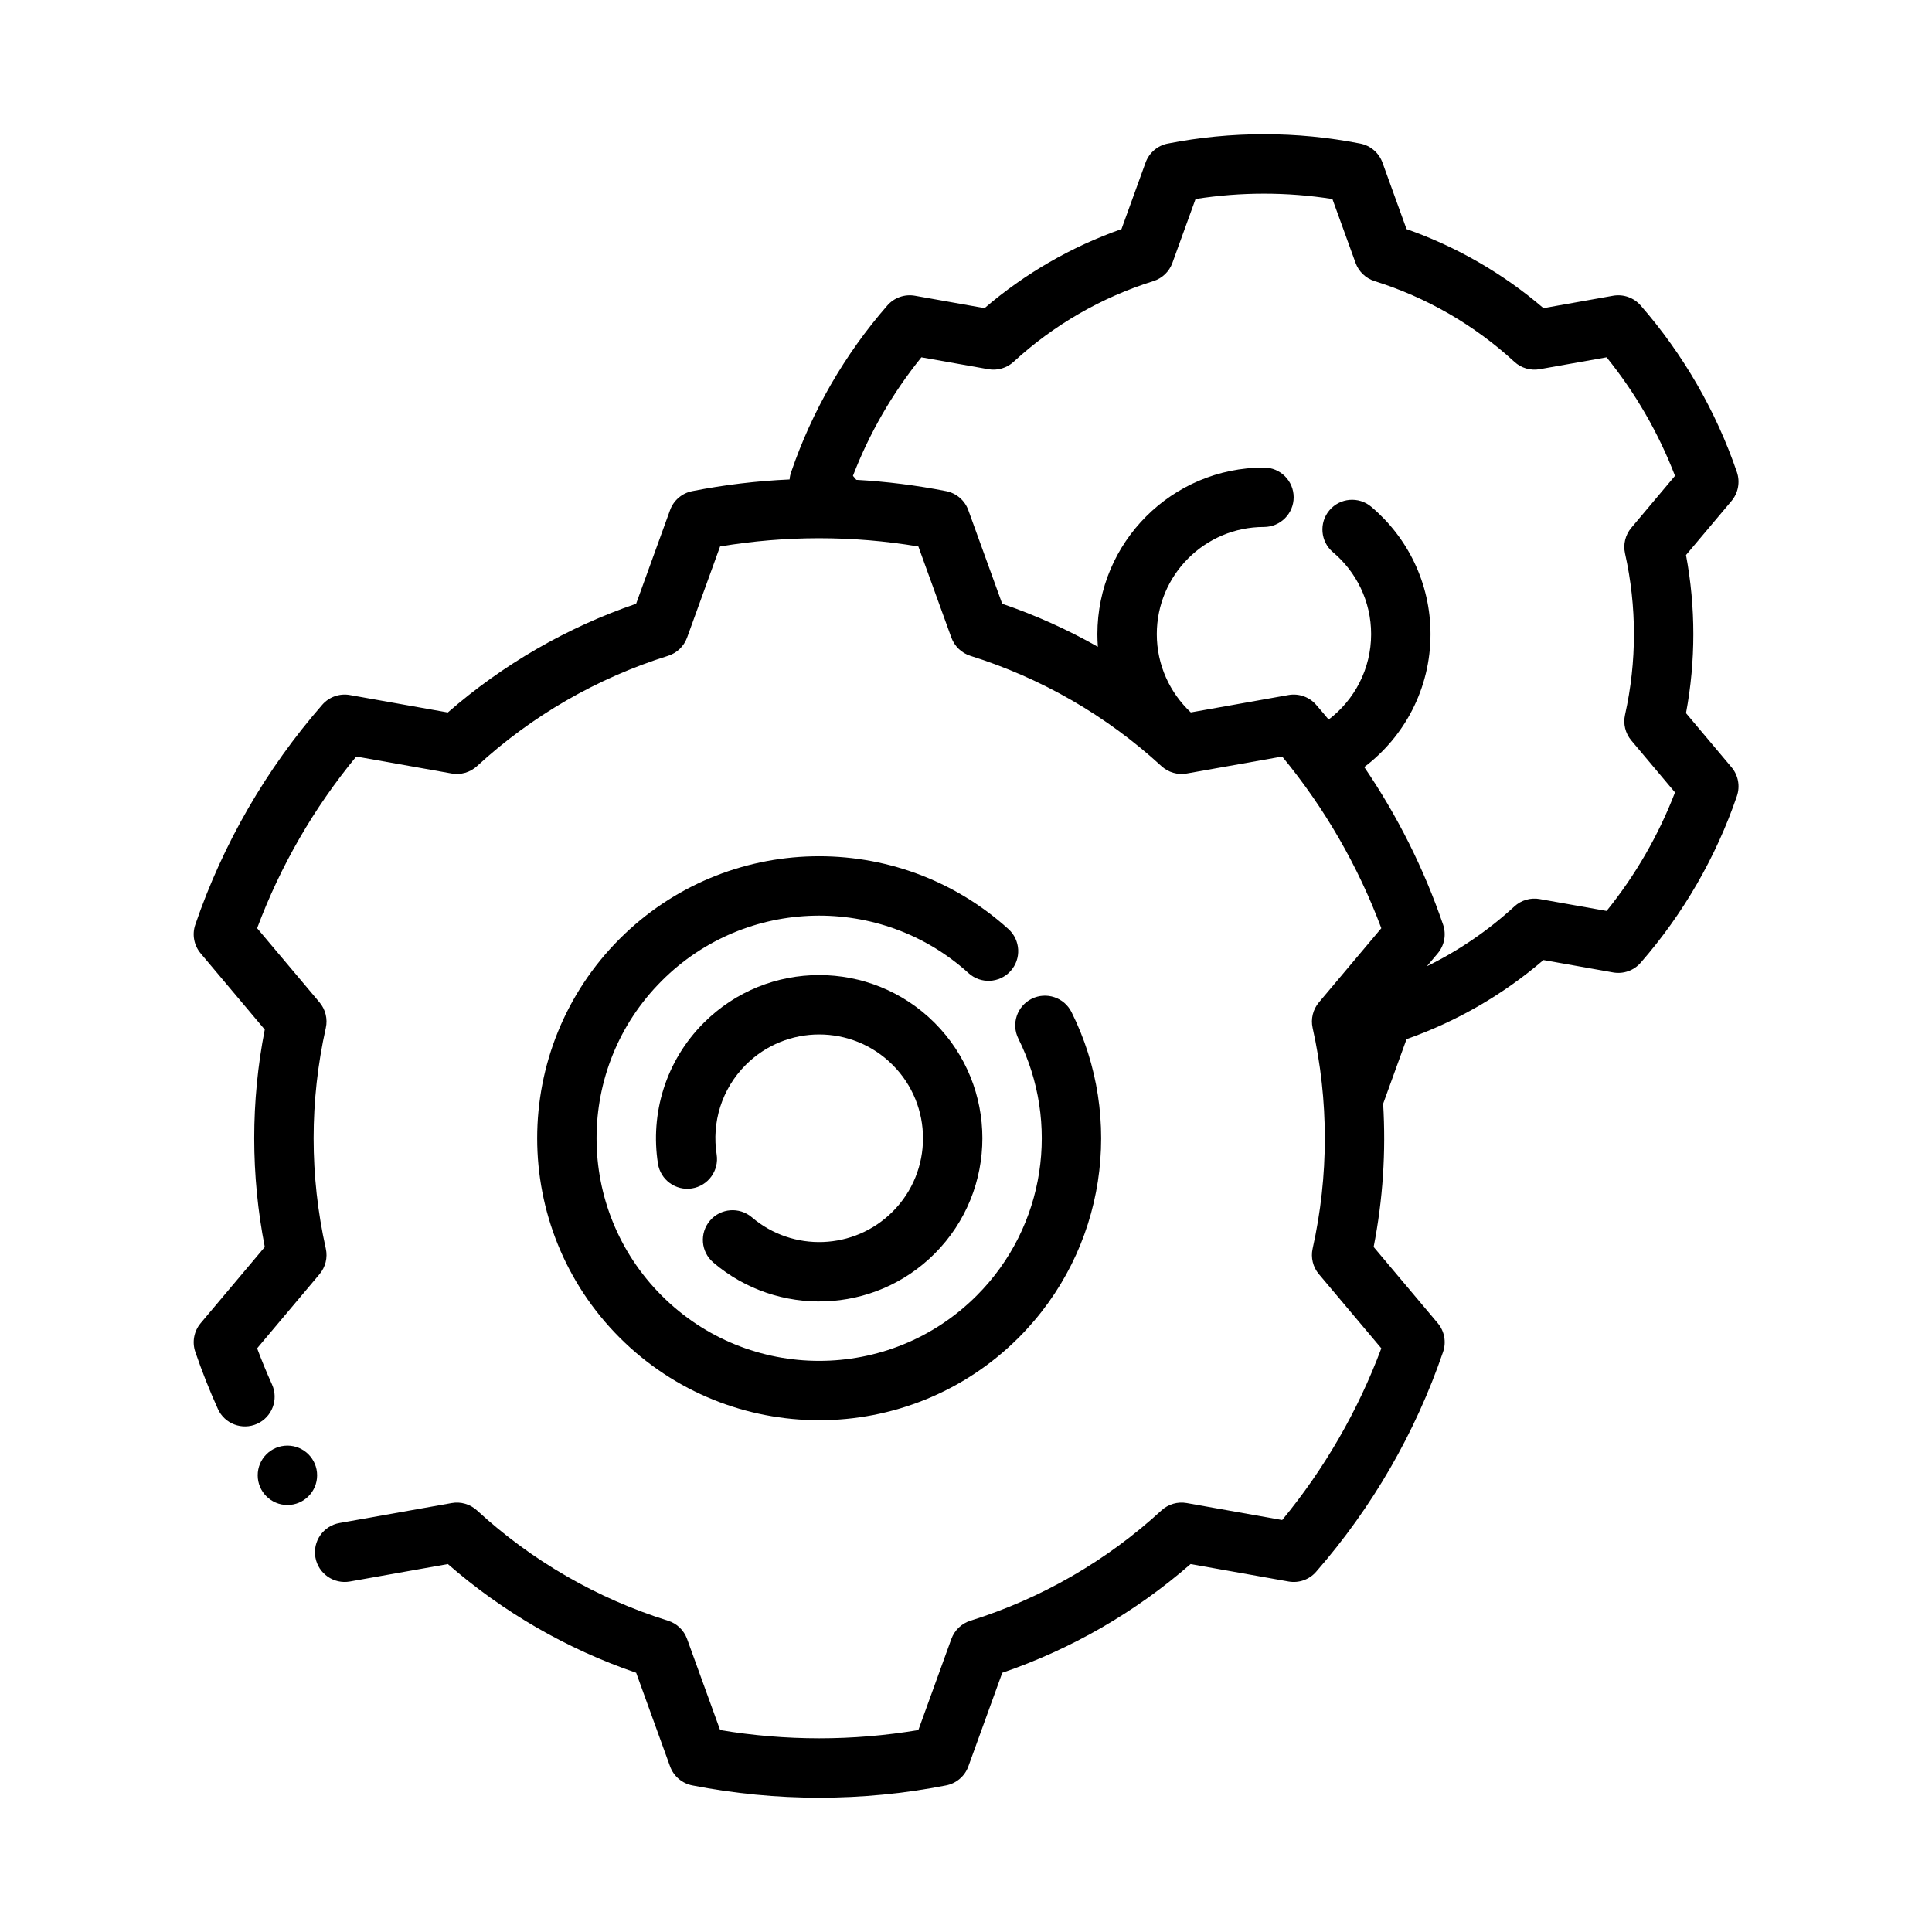
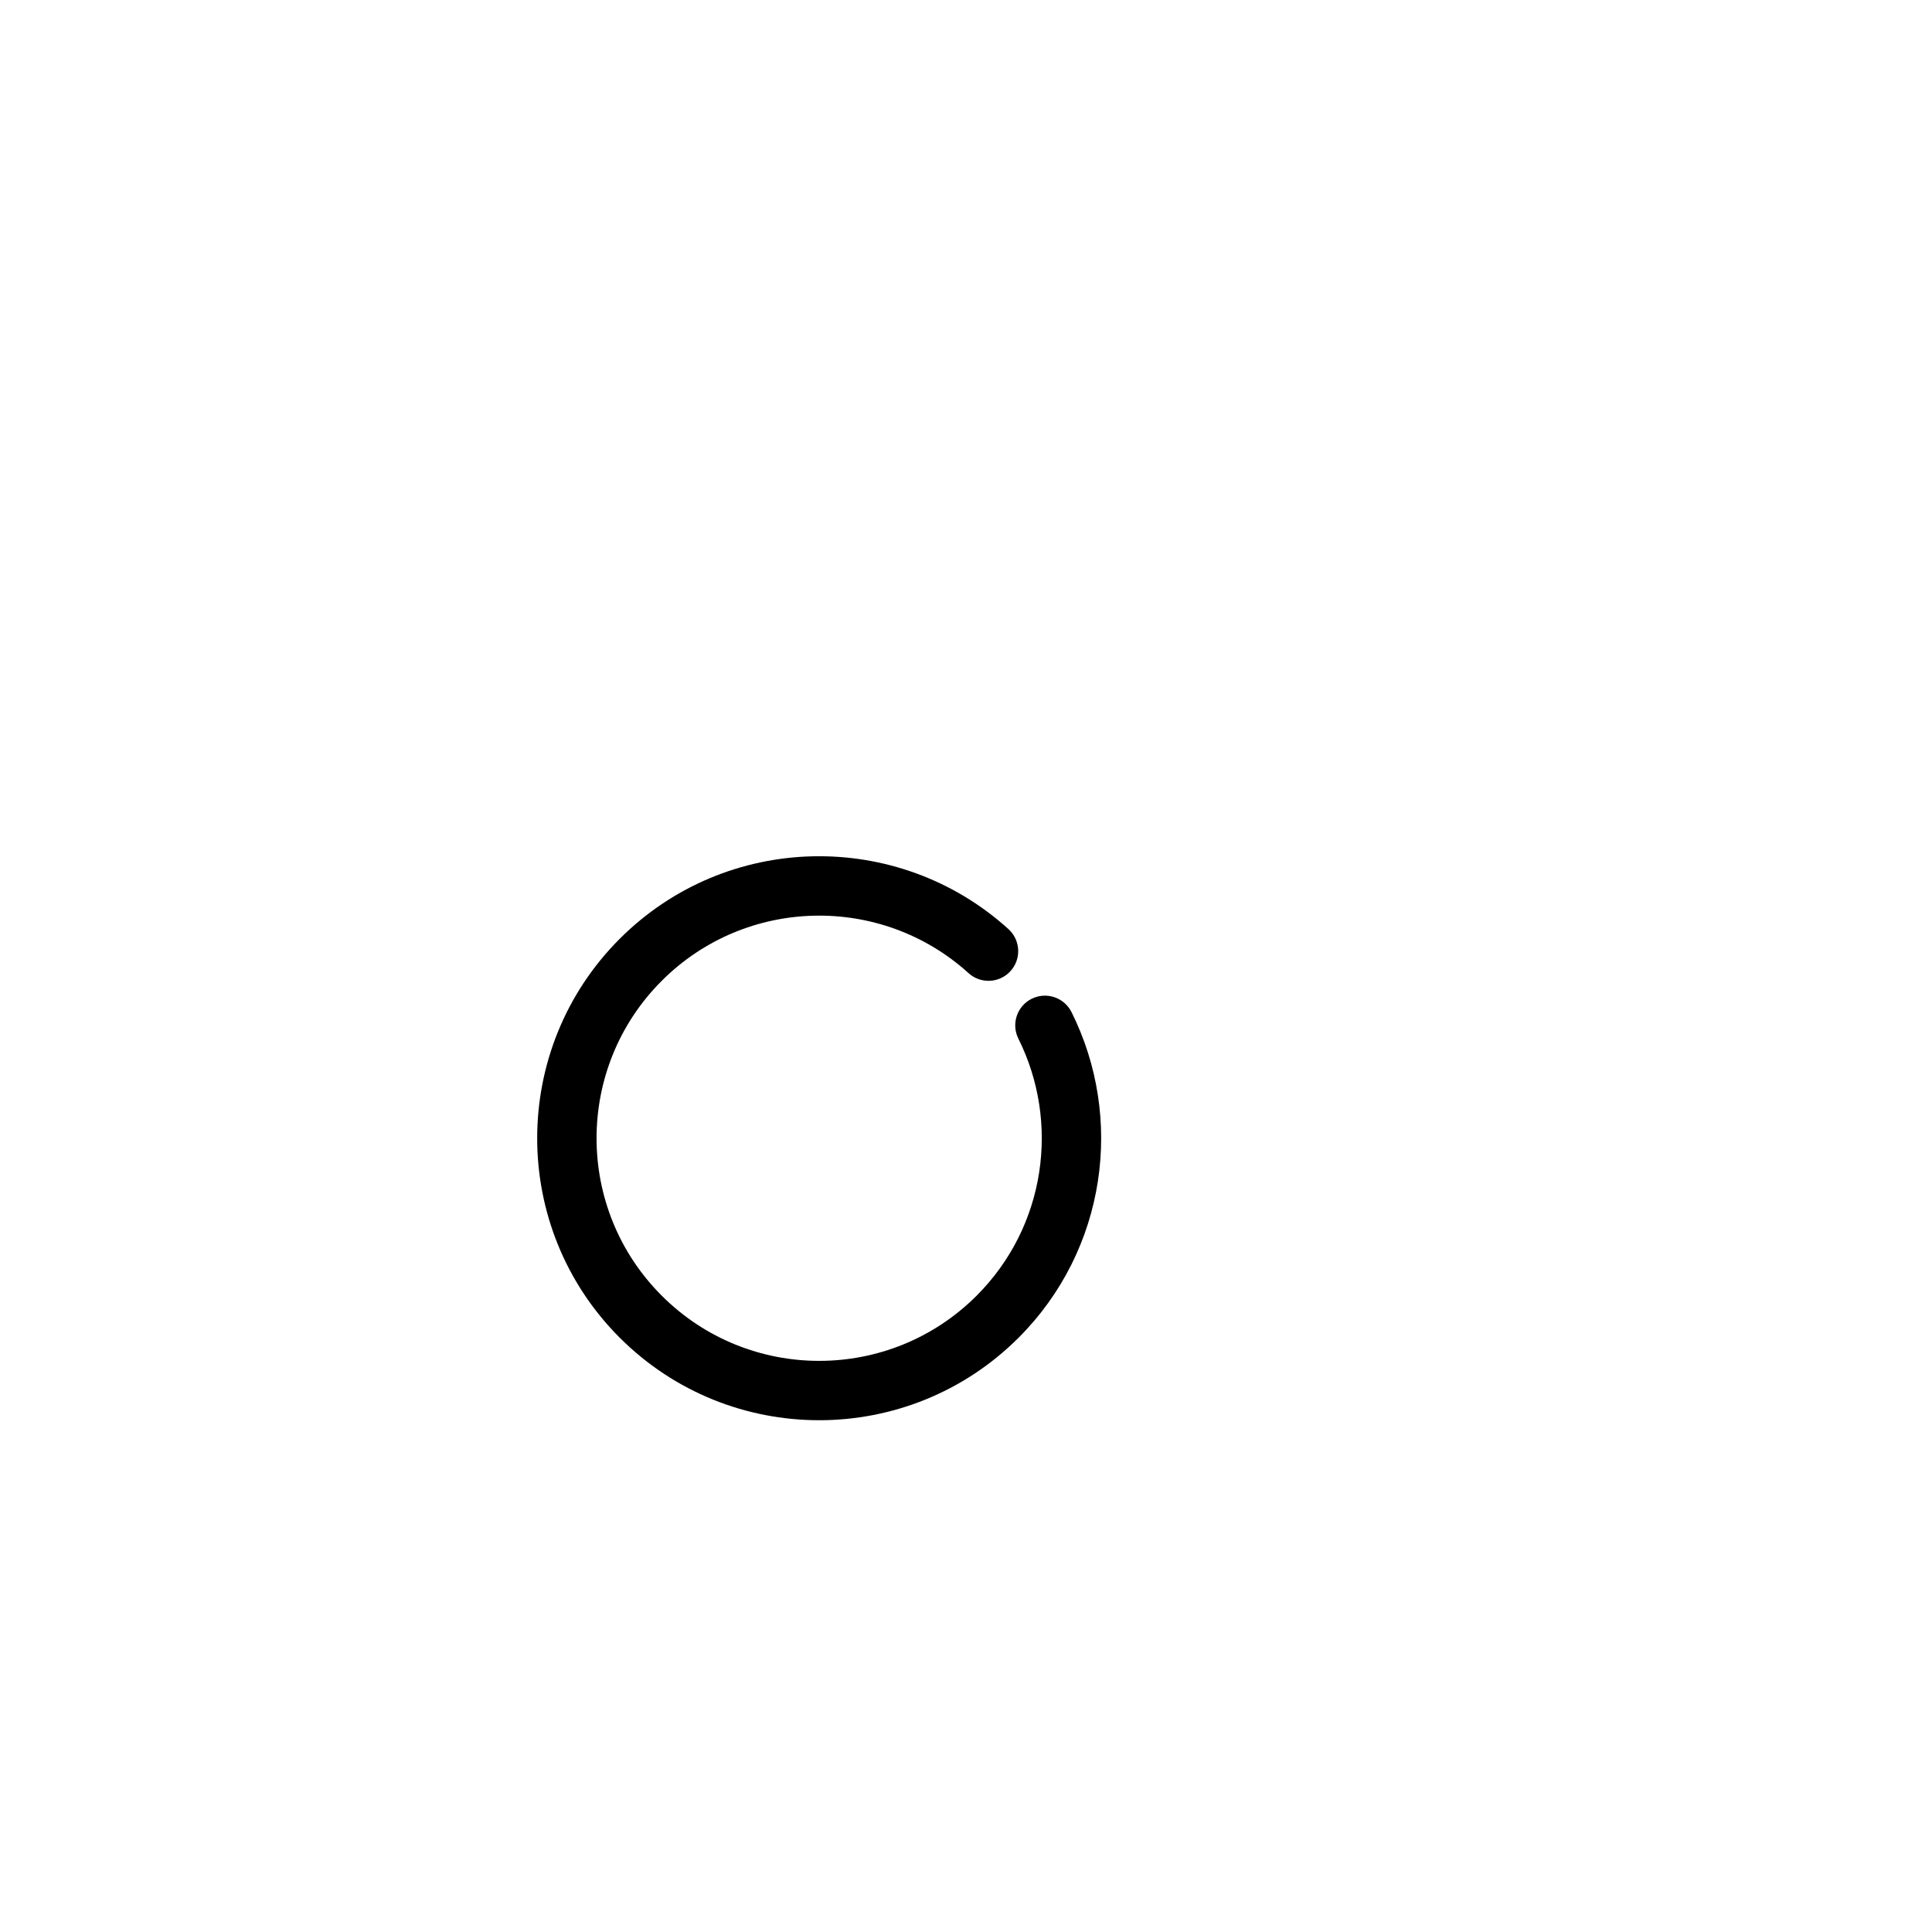
<svg xmlns="http://www.w3.org/2000/svg" fill="#000000" width="800px" height="800px" version="1.1" viewBox="144 144 512 512">
  <g fill-rule="evenodd">
-     <path d="m333.02 478.57c16.996 14.508 42.594 13.738 58.664-2.332 16.879-16.879 16.879-44.297 0-61.18-16.887-16.879-44.305-16.879-61.18 0-10.164 10.164-14.211 24.137-12.137 37.328 0.668 4.289 4.699 7.227 8.988 6.559 4.297-0.676 7.234-4.707 6.566-8.996-1.324-8.398 1.25-17.285 7.715-23.75 10.738-10.746 28.176-10.746 38.91 0 10.746 10.738 10.746 28.176 0 38.91-10.211 10.219-26.496 10.715-37.297 1.488-3.305-2.816-8.281-2.426-11.098 0.883-2.816 3.297-2.434 8.273 0.875 11.09z" />
    <path d="m413.88 419.26c11.035 22.098 7.344 49.695-11.066 68.109-23.027 23.035-60.418 23.035-83.445 0-23.035-23.027-23.035-60.418 0-83.445 22.324-22.324 58.16-23.012 81.309-2.031 3.219 2.922 8.195 2.668 11.117-0.543 2.922-3.219 2.676-8.203-0.543-11.125-29.332-26.574-74.73-25.727-103.02 2.566-29.164 29.172-29.164 76.539 0 105.71 29.172 29.164 76.539 29.164 105.71 0 23.324-23.332 28-58.293 14.02-86.285-1.945-3.891-6.676-5.465-10.562-3.527-3.891 1.945-5.465 6.676-3.519 10.562z" />
-     <path d="m353.25 271.06c-8.645 0.387-17.27 1.418-25.797 3.094-2.715 0.535-4.953 2.449-5.887 5.047l-8.988 24.797c-18.332 6.281-35.281 16.066-49.902 28.812 0.008 0-25.961-4.621-25.961-4.621-2.723-0.48-5.496 0.496-7.312 2.574-14.887 17.066-26.309 36.855-33.645 58.277-0.898 2.613-0.355 5.504 1.426 7.621l16.98 20.184c-3.723 19.02-3.723 38.59 0.008 57.617-0.008 0-16.988 20.184-16.988 20.184-1.777 2.109-2.32 5-1.426 7.621 1.754 5.133 3.754 10.18 5.977 15.105 1.777 3.969 6.445 5.731 10.406 3.953 3.961-1.785 5.731-6.445 3.953-10.406-1.426-3.156-2.738-6.352-3.953-9.598 0 0 16.539-19.656 16.539-19.656 1.582-1.875 2.195-4.383 1.66-6.785-4.305-19.246-4.305-39.203 0-58.457 0.535-2.394-0.078-4.902-1.66-6.785l-16.539-19.648c6.172-16.523 15.051-31.898 26.27-45.5 0 0 25.293 4.496 25.293 4.496 2.418 0.434 4.894-0.293 6.707-1.953 14.516-13.352 31.805-23.332 50.625-29.23 2.348-0.738 4.211-2.527 5.047-4.832l8.746-24.152c17.398-2.914 35.148-2.914 52.547 0l8.746 24.152c0.844 2.305 2.707 4.094 5.047 4.832 18.82 5.894 36.109 15.879 50.625 29.23 1.812 1.66 4.289 2.387 6.707 1.953l25.293-4.496c11.219 13.602 20.098 28.977 26.27 45.5 0 0-16.539 19.648-16.539 19.648-1.582 1.883-2.195 4.394-1.66 6.785 4.305 19.254 4.305 39.211 0 58.457-0.535 2.402 0.078 4.914 1.66 6.785l16.539 19.656c-6.172 16.516-15.051 31.898-26.27 45.5 0 0-25.293-4.496-25.293-4.496-2.418-0.434-4.894 0.293-6.707 1.953-14.516 13.352-31.805 23.332-50.625 29.23-2.34 0.73-4.203 2.519-5.047 4.832l-8.746 24.145c-17.398 2.922-35.148 2.914-52.539 0-0.008 0-8.754-24.145-8.754-24.145-0.836-2.312-2.699-4.102-5.047-4.832-18.82-5.894-36.109-15.879-50.625-29.23-1.812-1.66-4.289-2.387-6.707-1.953l-29.742 5.289c-4.281 0.754-7.141 4.848-6.375 9.125 0.762 4.281 4.848 7.133 9.133 6.375l25.969-4.621c14.609 12.746 31.559 22.531 49.902 28.812-0.008 0 8.98 24.797 8.98 24.797 0.938 2.598 3.172 4.512 5.887 5.047 22.215 4.352 45.066 4.352 67.289 0 2.707-0.535 4.945-2.449 5.879-5.047l8.988-24.797c18.344-6.281 35.289-16.066 49.902-28.812 0 0 25.969 4.621 25.969 4.621 2.715 0.48 5.496-0.496 7.305-2.582 14.887-17.059 26.316-36.848 33.645-58.27 0.898-2.621 0.355-5.512-1.426-7.621l-16.98-20.184c2.457-12.516 3.289-25.277 2.519-37.957l6.203-17.121c13.281-4.676 25.594-11.785 36.281-20.957 0 0 18.453 3.281 18.453 3.281 2.723 0.488 5.496-0.488 7.312-2.574 11.281-12.934 19.949-27.938 25.504-44.172 0.891-2.613 0.355-5.512-1.426-7.621l-12.066-14.344c2.59-13.84 2.59-28.055 0-41.902 0 0.008 12.066-14.336 12.066-14.336 1.777-2.117 2.312-5.008 1.426-7.621-5.559-16.238-14.227-31.234-25.504-44.172-1.82-2.086-4.59-3.062-7.312-2.582l-18.453 3.281c-10.691-9.164-22.996-16.27-36.289-20.949 0.008 0-6.375-17.625-6.375-17.625-0.945-2.59-3.18-4.512-5.887-5.039-16.848-3.305-34.164-3.305-51.012 0-2.707 0.527-4.945 2.449-5.879 5.039l-6.383 17.625c-13.289 4.676-25.594 11.777-36.289 20.949l-18.453-3.281c-2.723-0.48-5.496 0.496-7.312 2.582-11.281 12.934-19.941 27.93-25.496 44.172-0.219 0.629-0.355 1.273-0.402 1.922zm152.3 76.234c8.785 12.895 15.816 26.93 20.883 41.746 0.898 2.613 0.355 5.504-1.426 7.621l-2.867 3.41c8.422-4.133 16.238-9.461 23.191-15.855 1.801-1.66 4.289-2.387 6.707-1.953l17.727 3.148c7.644-9.461 13.762-20.059 18.129-31.41l-11.586-13.777c-1.582-1.883-2.195-4.394-1.66-6.785 3.148-14.082 3.148-28.695 0-42.777-0.535-2.394 0.078-4.902 1.66-6.785 0 0 11.594-13.777 11.586-13.777-4.367-11.352-10.484-21.945-18.129-31.41l-17.727 3.148c-2.418 0.434-4.902-0.293-6.707-1.953-10.629-9.77-23.27-17.074-37.047-21.387-2.34-0.73-4.211-2.519-5.047-4.832l-6.133-16.926c-12.02-1.891-24.254-1.891-36.273 0l-6.133 16.926c-0.836 2.312-2.699 4.102-5.047 4.832-13.77 4.312-26.418 11.617-37.039 21.387-1.812 1.66-4.289 2.387-6.707 1.953 0 0-17.727-3.148-17.727-3.148-7.644 9.461-13.77 20.059-18.137 31.41l0.891 1.062c7.981 0.449 15.934 1.449 23.805 2.992 2.707 0.535 4.945 2.449 5.879 5.047 0 0 8.988 24.797 8.98 24.797 8.809 3.016 17.293 6.832 25.348 11.406-0.078-1.109-0.125-2.227-0.125-3.352 0-24.363 19.781-44.145 44.145-44.145 4.344 0 7.871 3.527 7.871 7.871s-3.527 7.871-7.871 7.871c-15.672 0-28.402 12.73-28.402 28.402 0 8.18 3.473 15.555 9.012 20.742l25.898-4.606c2.715-0.48 5.496 0.496 7.305 2.574 1.133 1.289 2.234 2.606 3.328 3.93 6.832-5.188 11.258-13.406 11.258-22.641 0-8.715-3.93-16.508-10.117-21.719-3.32-2.801-3.738-7.777-0.938-11.098 2.793-3.312 7.769-3.738 11.09-0.938 9.605 8.102 15.703 20.215 15.703 33.754 0 14.391-6.894 27.184-17.57 35.242z" />
-     <path d="m228.04 534.97c0 4.348-3.527 7.871-7.871 7.871-4.348 0-7.875-3.523-7.875-7.871s3.527-7.871 7.875-7.871c4.344 0 7.871 3.523 7.871 7.871" />
  </g>
</svg>